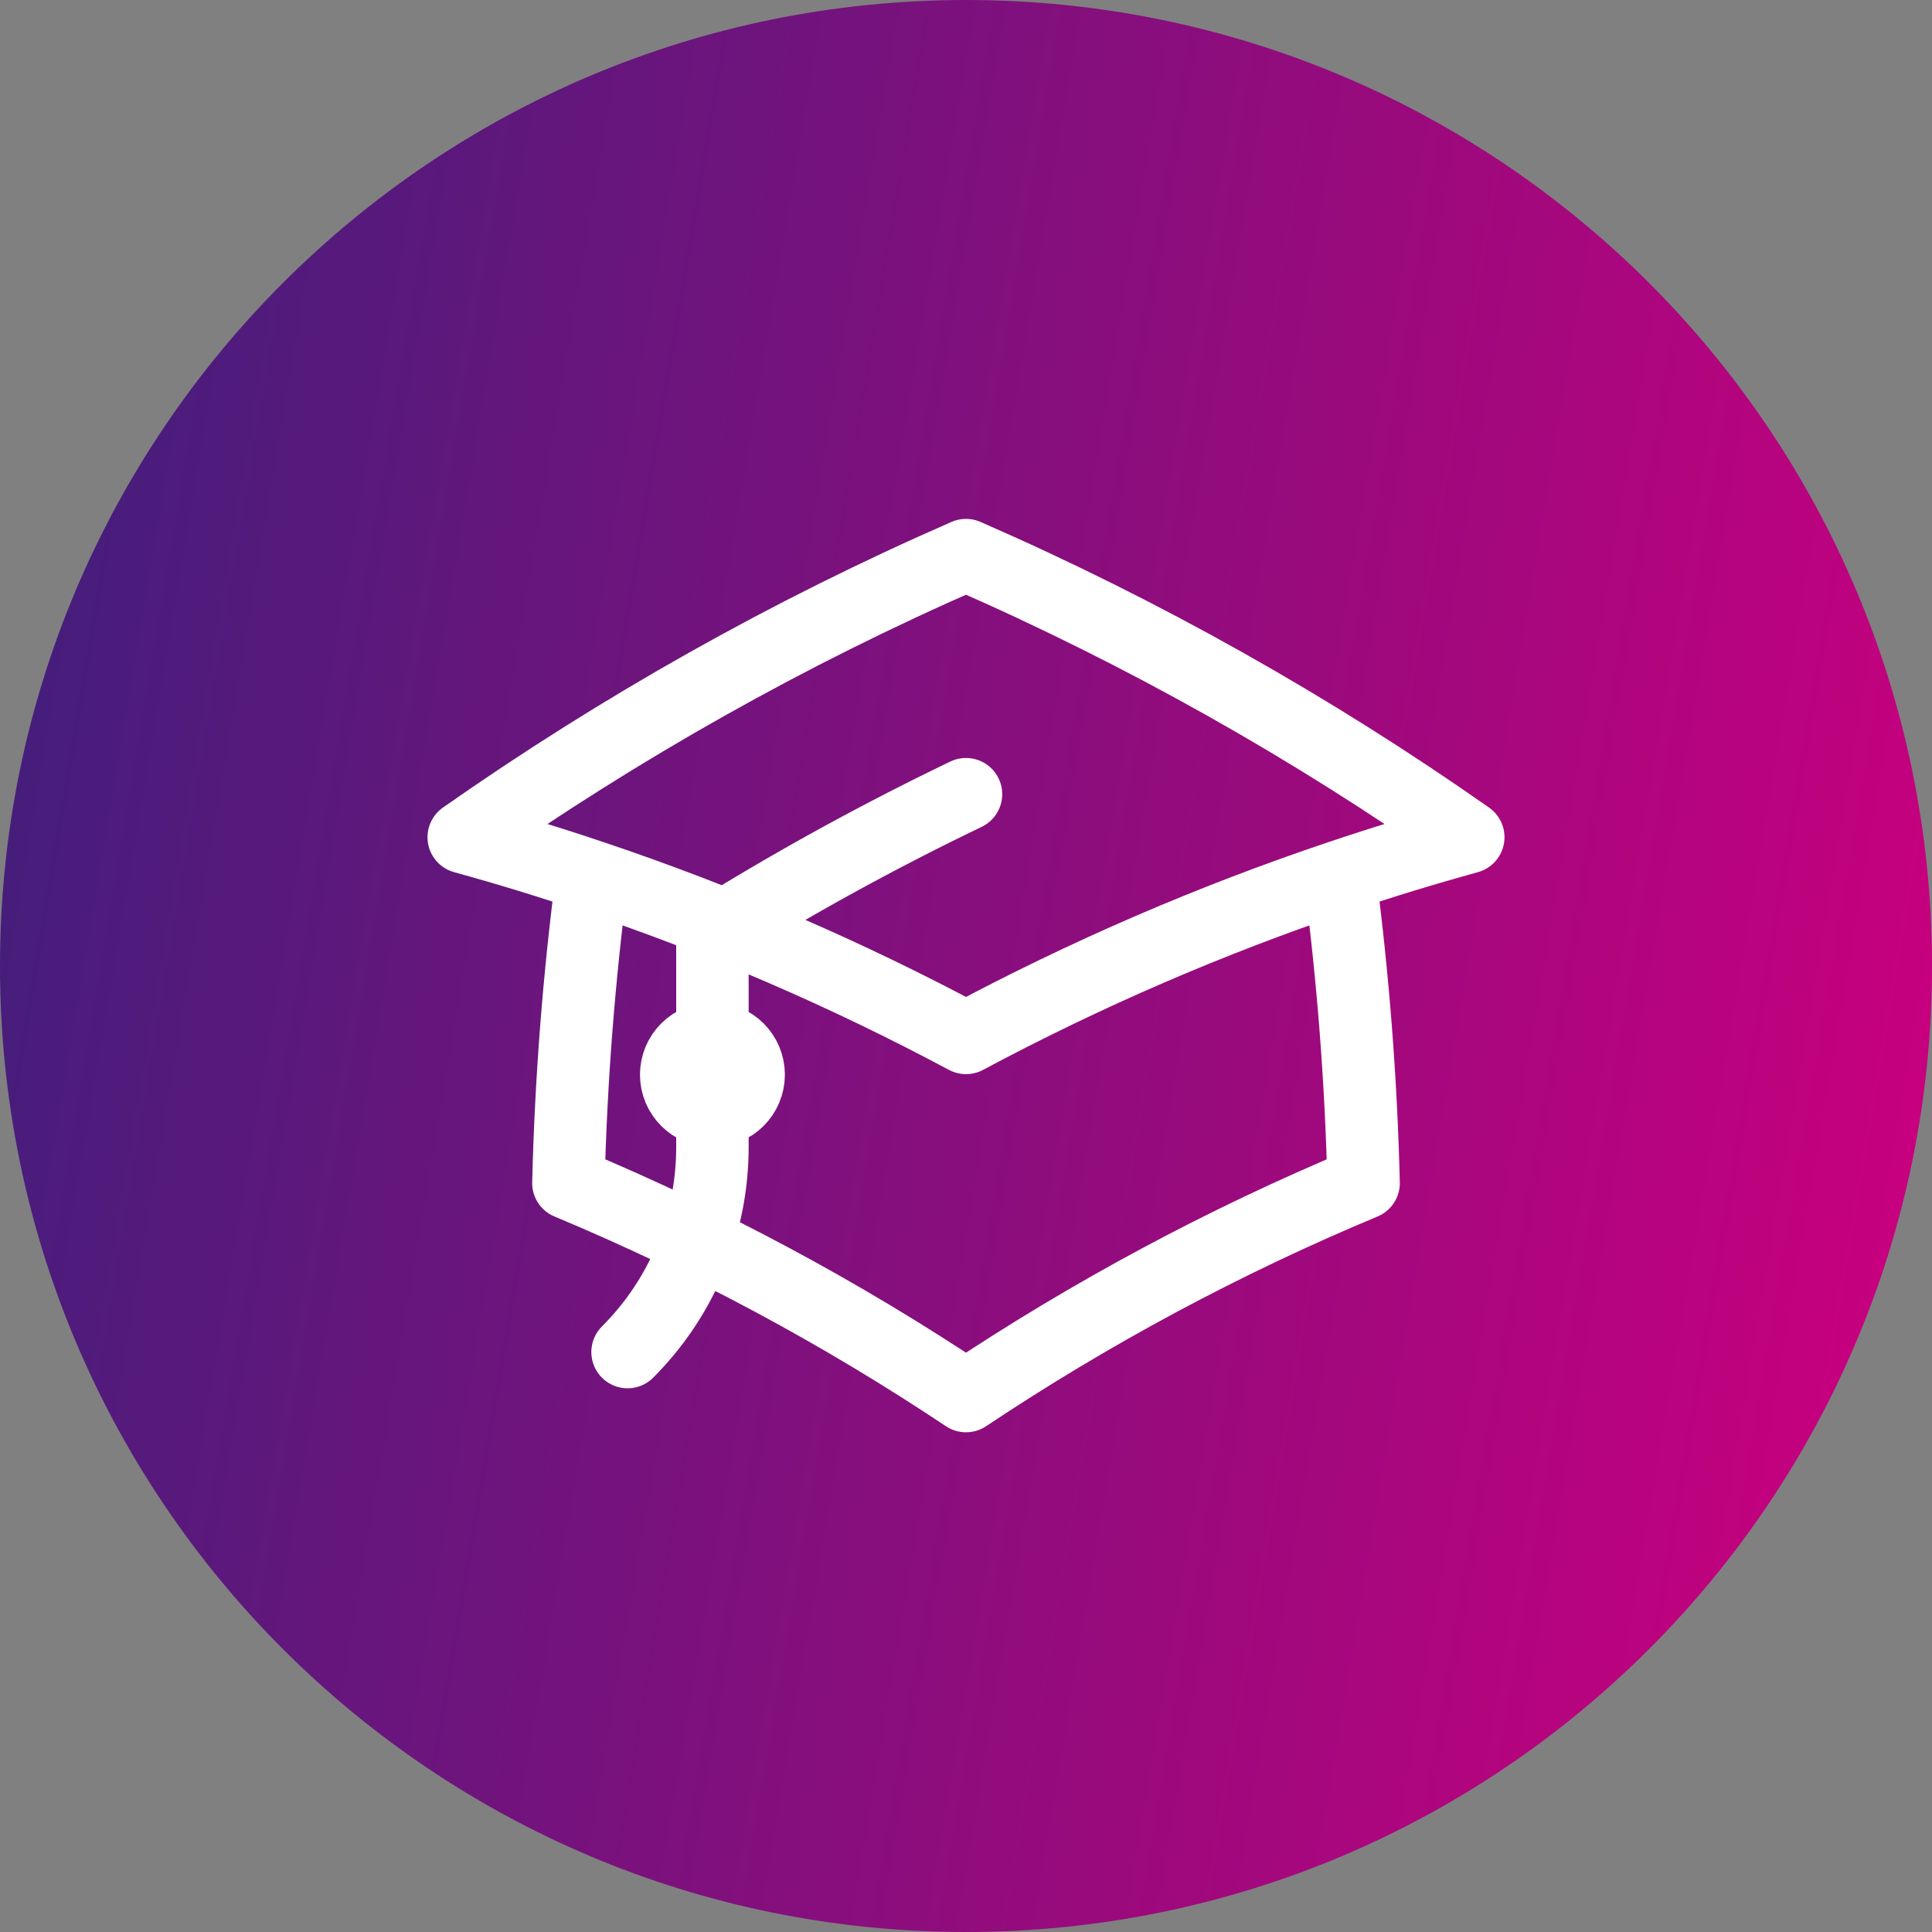
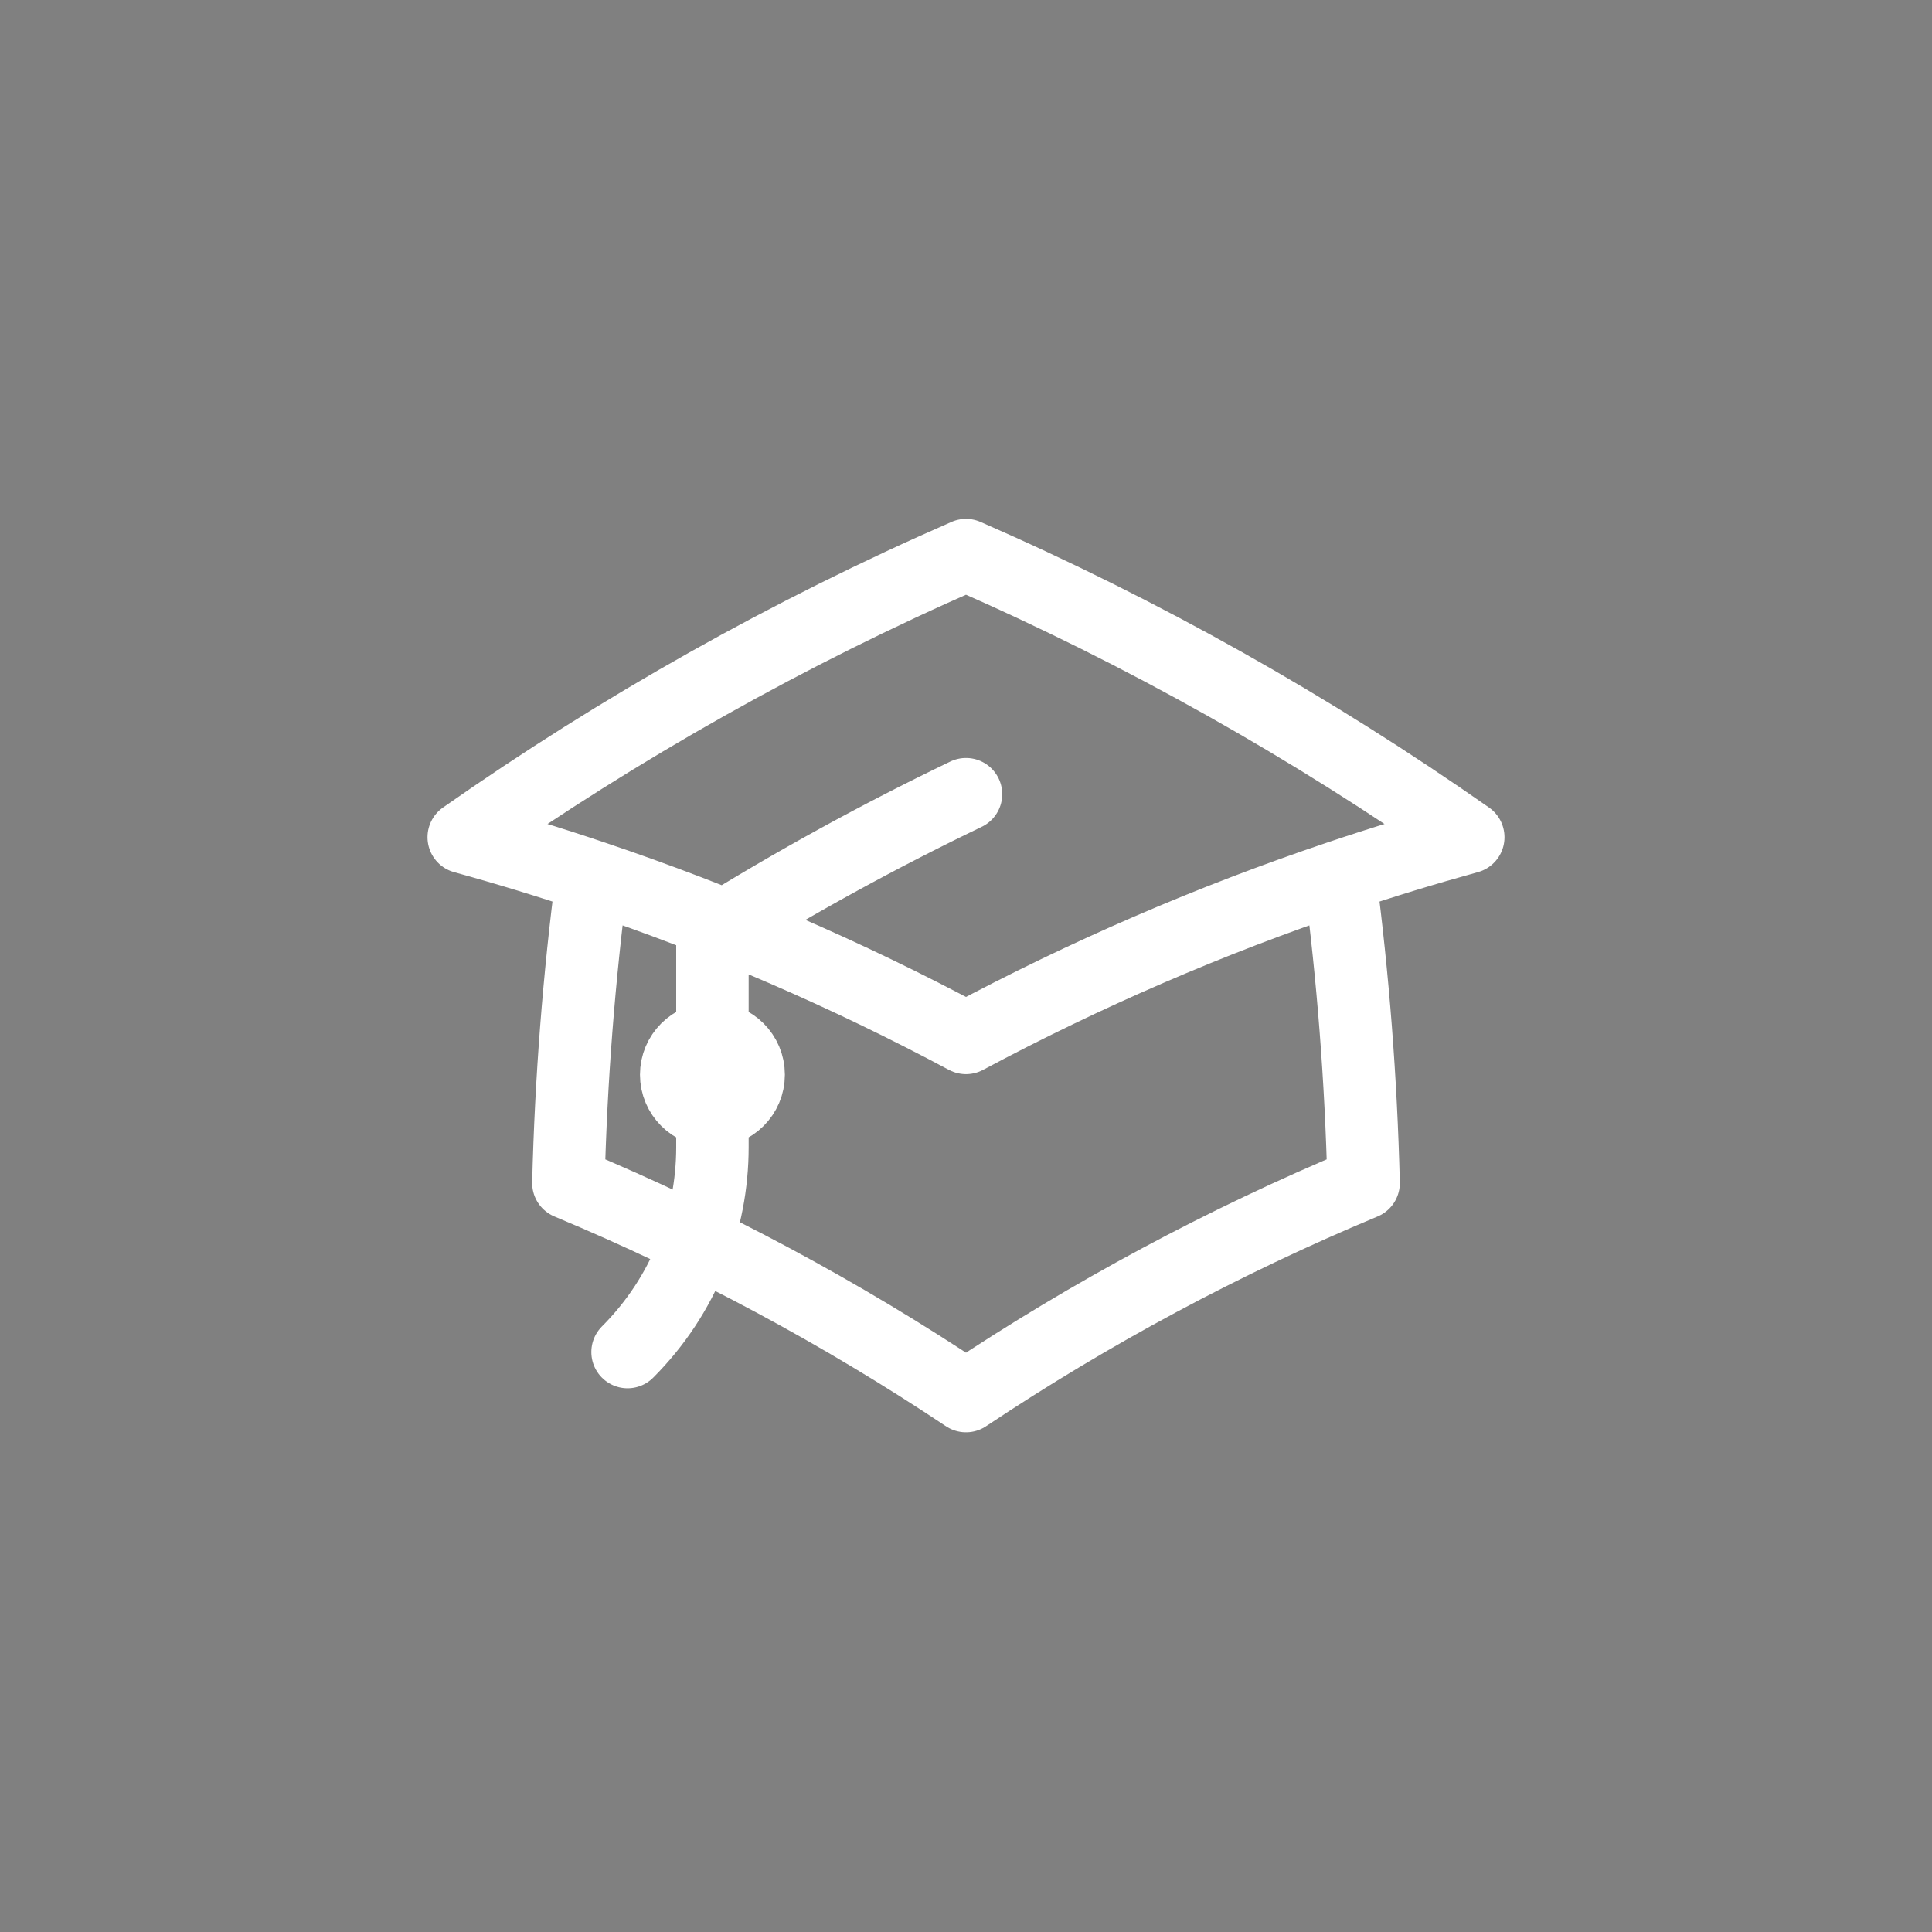
<svg xmlns="http://www.w3.org/2000/svg" width="40" height="40" viewBox="0 0 40 40" fill="none">
  <rect x="0" y="0" width="40" height="40" fill="#808080" stroke="none" />
-   <path d="M0 20C0 8.954 8.954 0 20 0C31.046 0 40 8.954 40 20C40 31.046 31.046 40 20 40C8.954 40 0 31.046 0 20Z" fill="url(#paint0_linear_5463_88)" />
  <path d="M12.259 18.147C11.987 20.231 11.821 22.348 11.768 24.494C14.665 25.703 17.419 27.183 20 28.904C22.581 27.183 25.335 25.703 28.232 24.494C28.179 22.348 28.013 20.231 27.741 18.147M12.259 18.147C11.384 17.852 10.497 17.581 9.601 17.334C12.847 15.059 16.327 13.097 20 11.493C23.673 13.097 27.154 15.059 30.399 17.334C29.503 17.581 28.616 17.852 27.741 18.147M12.259 18.147C14.947 19.05 17.534 20.171 20 21.489C22.466 20.171 25.053 19.05 27.741 18.147M14.75 23C15.164 23 15.5 22.664 15.5 22.25C15.5 21.836 15.164 21.5 14.75 21.5C14.336 21.5 14 21.836 14 22.25C14 22.664 14.336 23 14.75 23ZM14.75 23V19.325C16.442 18.273 18.194 17.311 20 16.443M12.993 27.993C14.164 26.821 14.75 25.285 14.75 23.75V22.25" stroke="white" stroke-width="1.5" stroke-linecap="round" stroke-linejoin="round" />
  <defs>
    <linearGradient id="paint0_linear_5463_88" x1="40" y1="20" x2="1.1" y2="13.46" gradientUnits="userSpaceOnUse">
      <stop stop-color="#C6007E" />
      <stop offset="1" stop-color="#471D7C" />
    </linearGradient>
  </defs>
</svg>